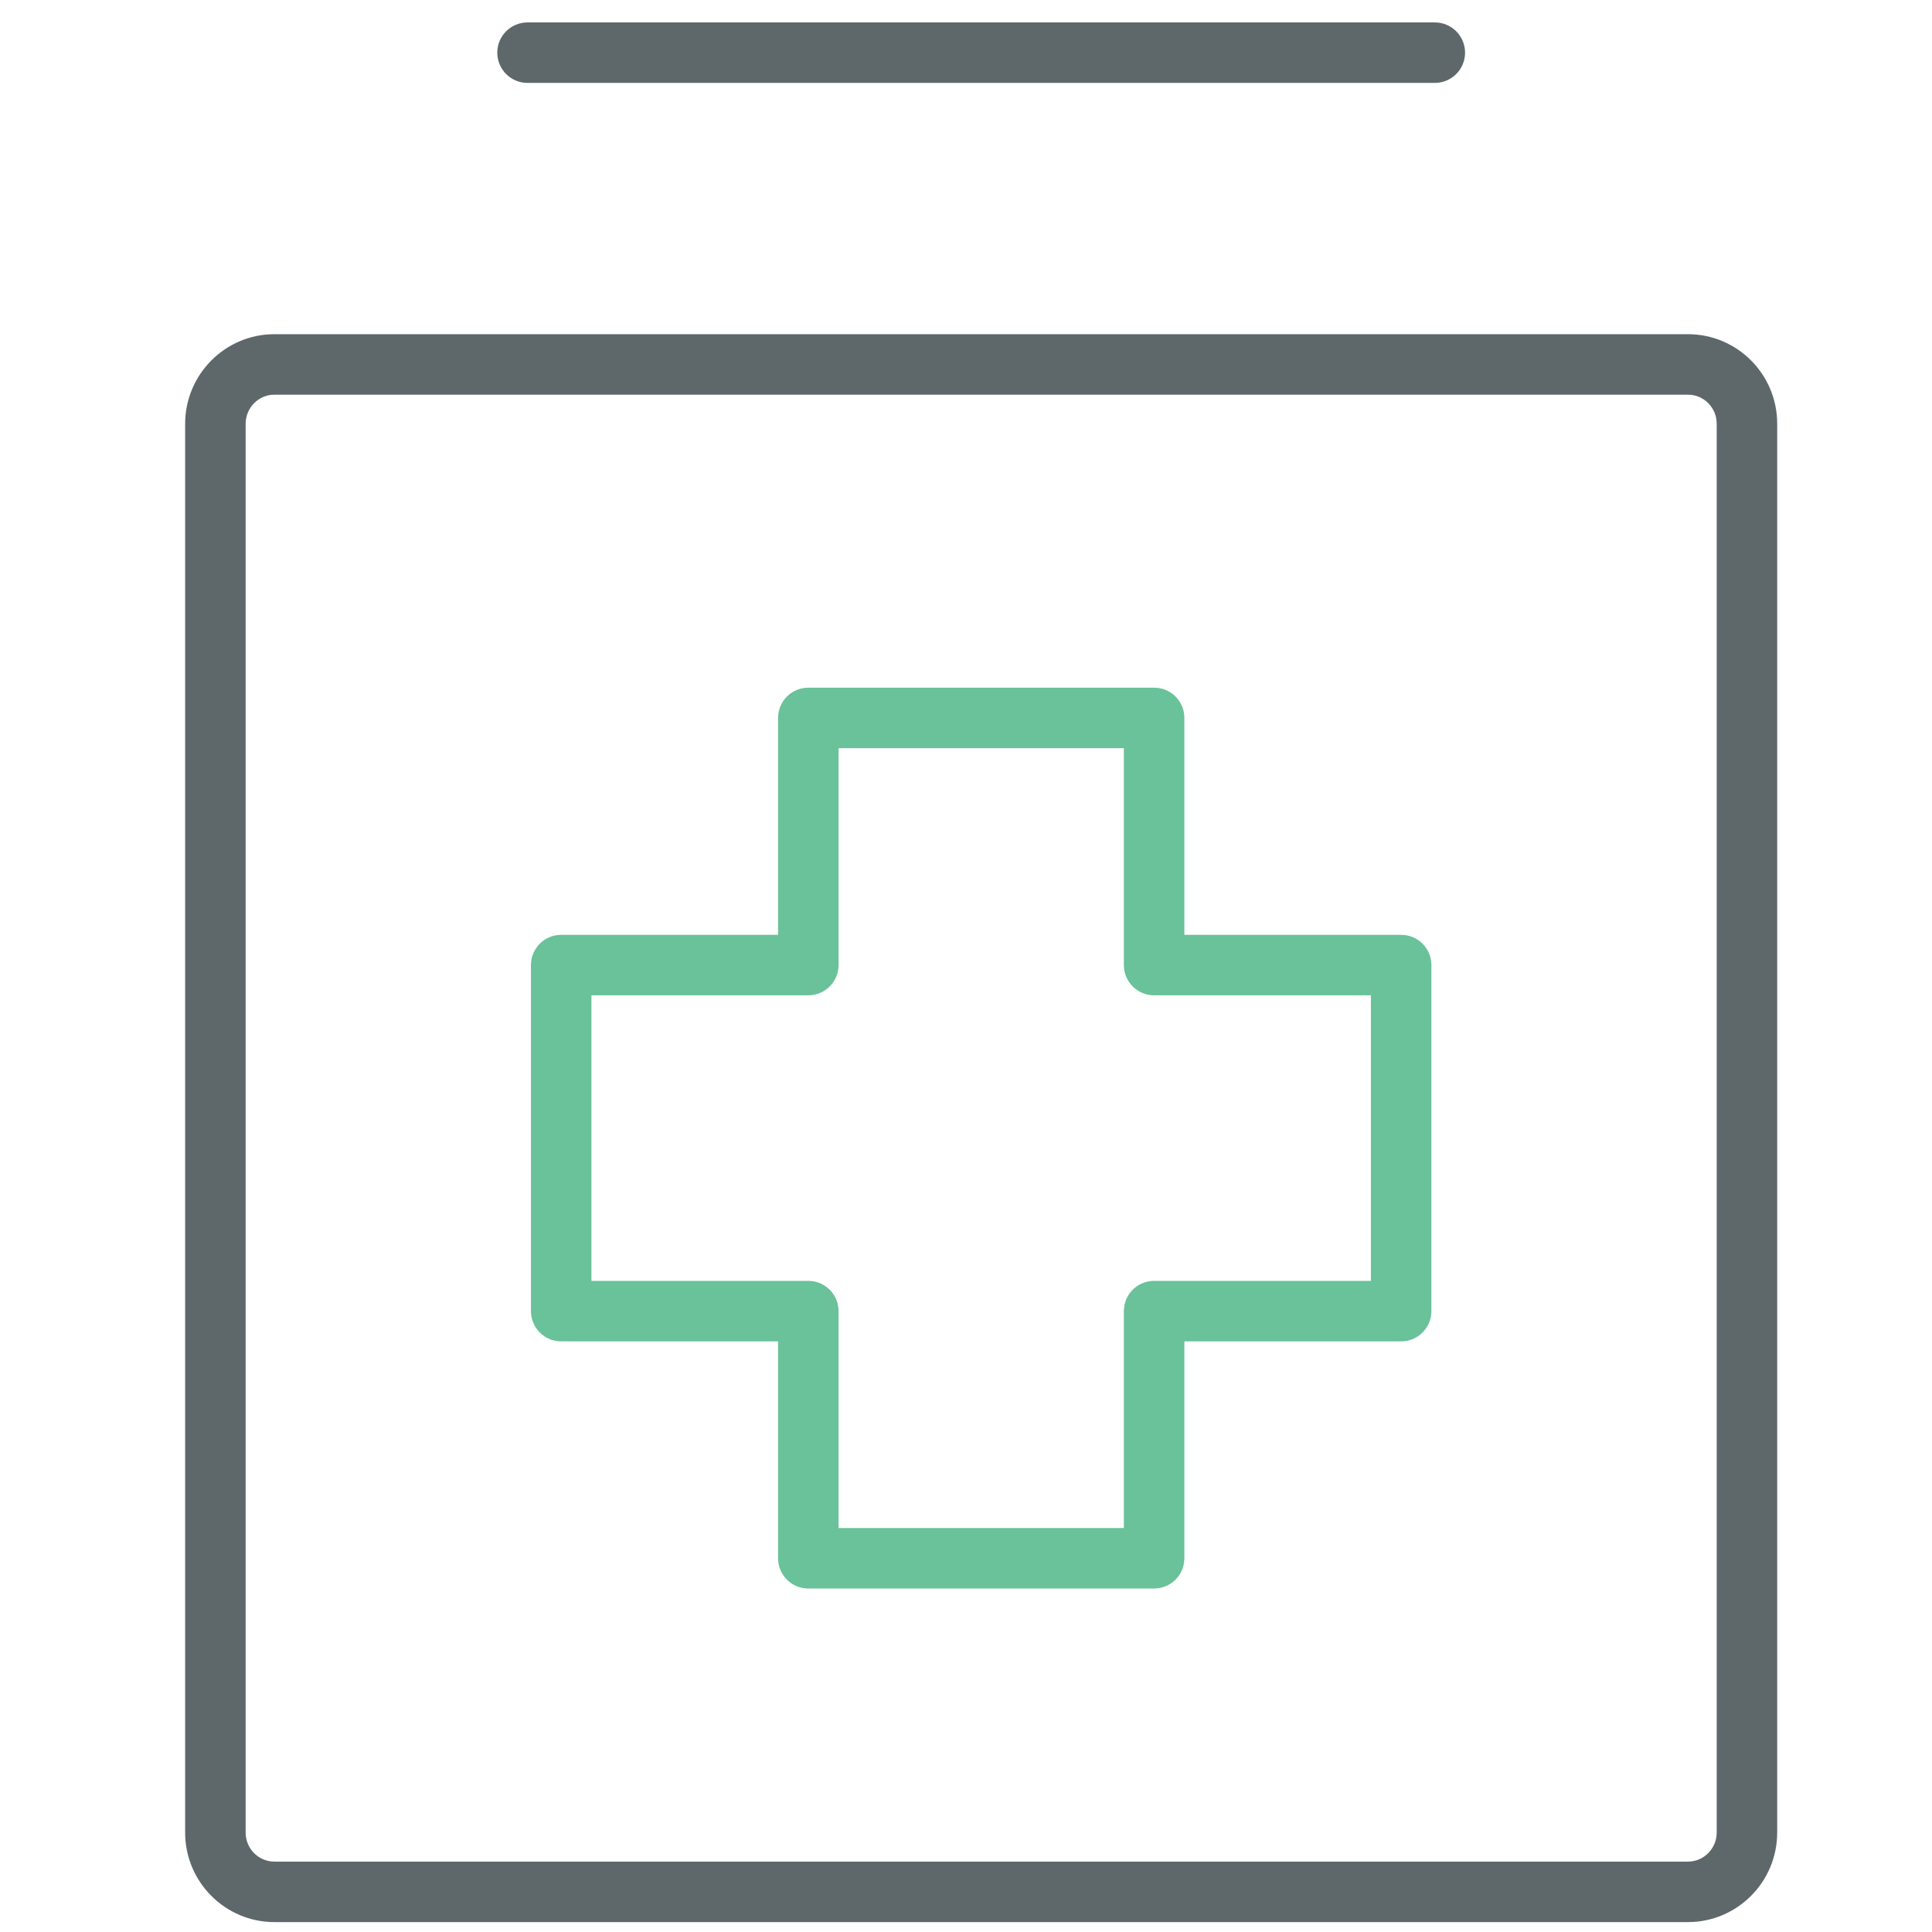
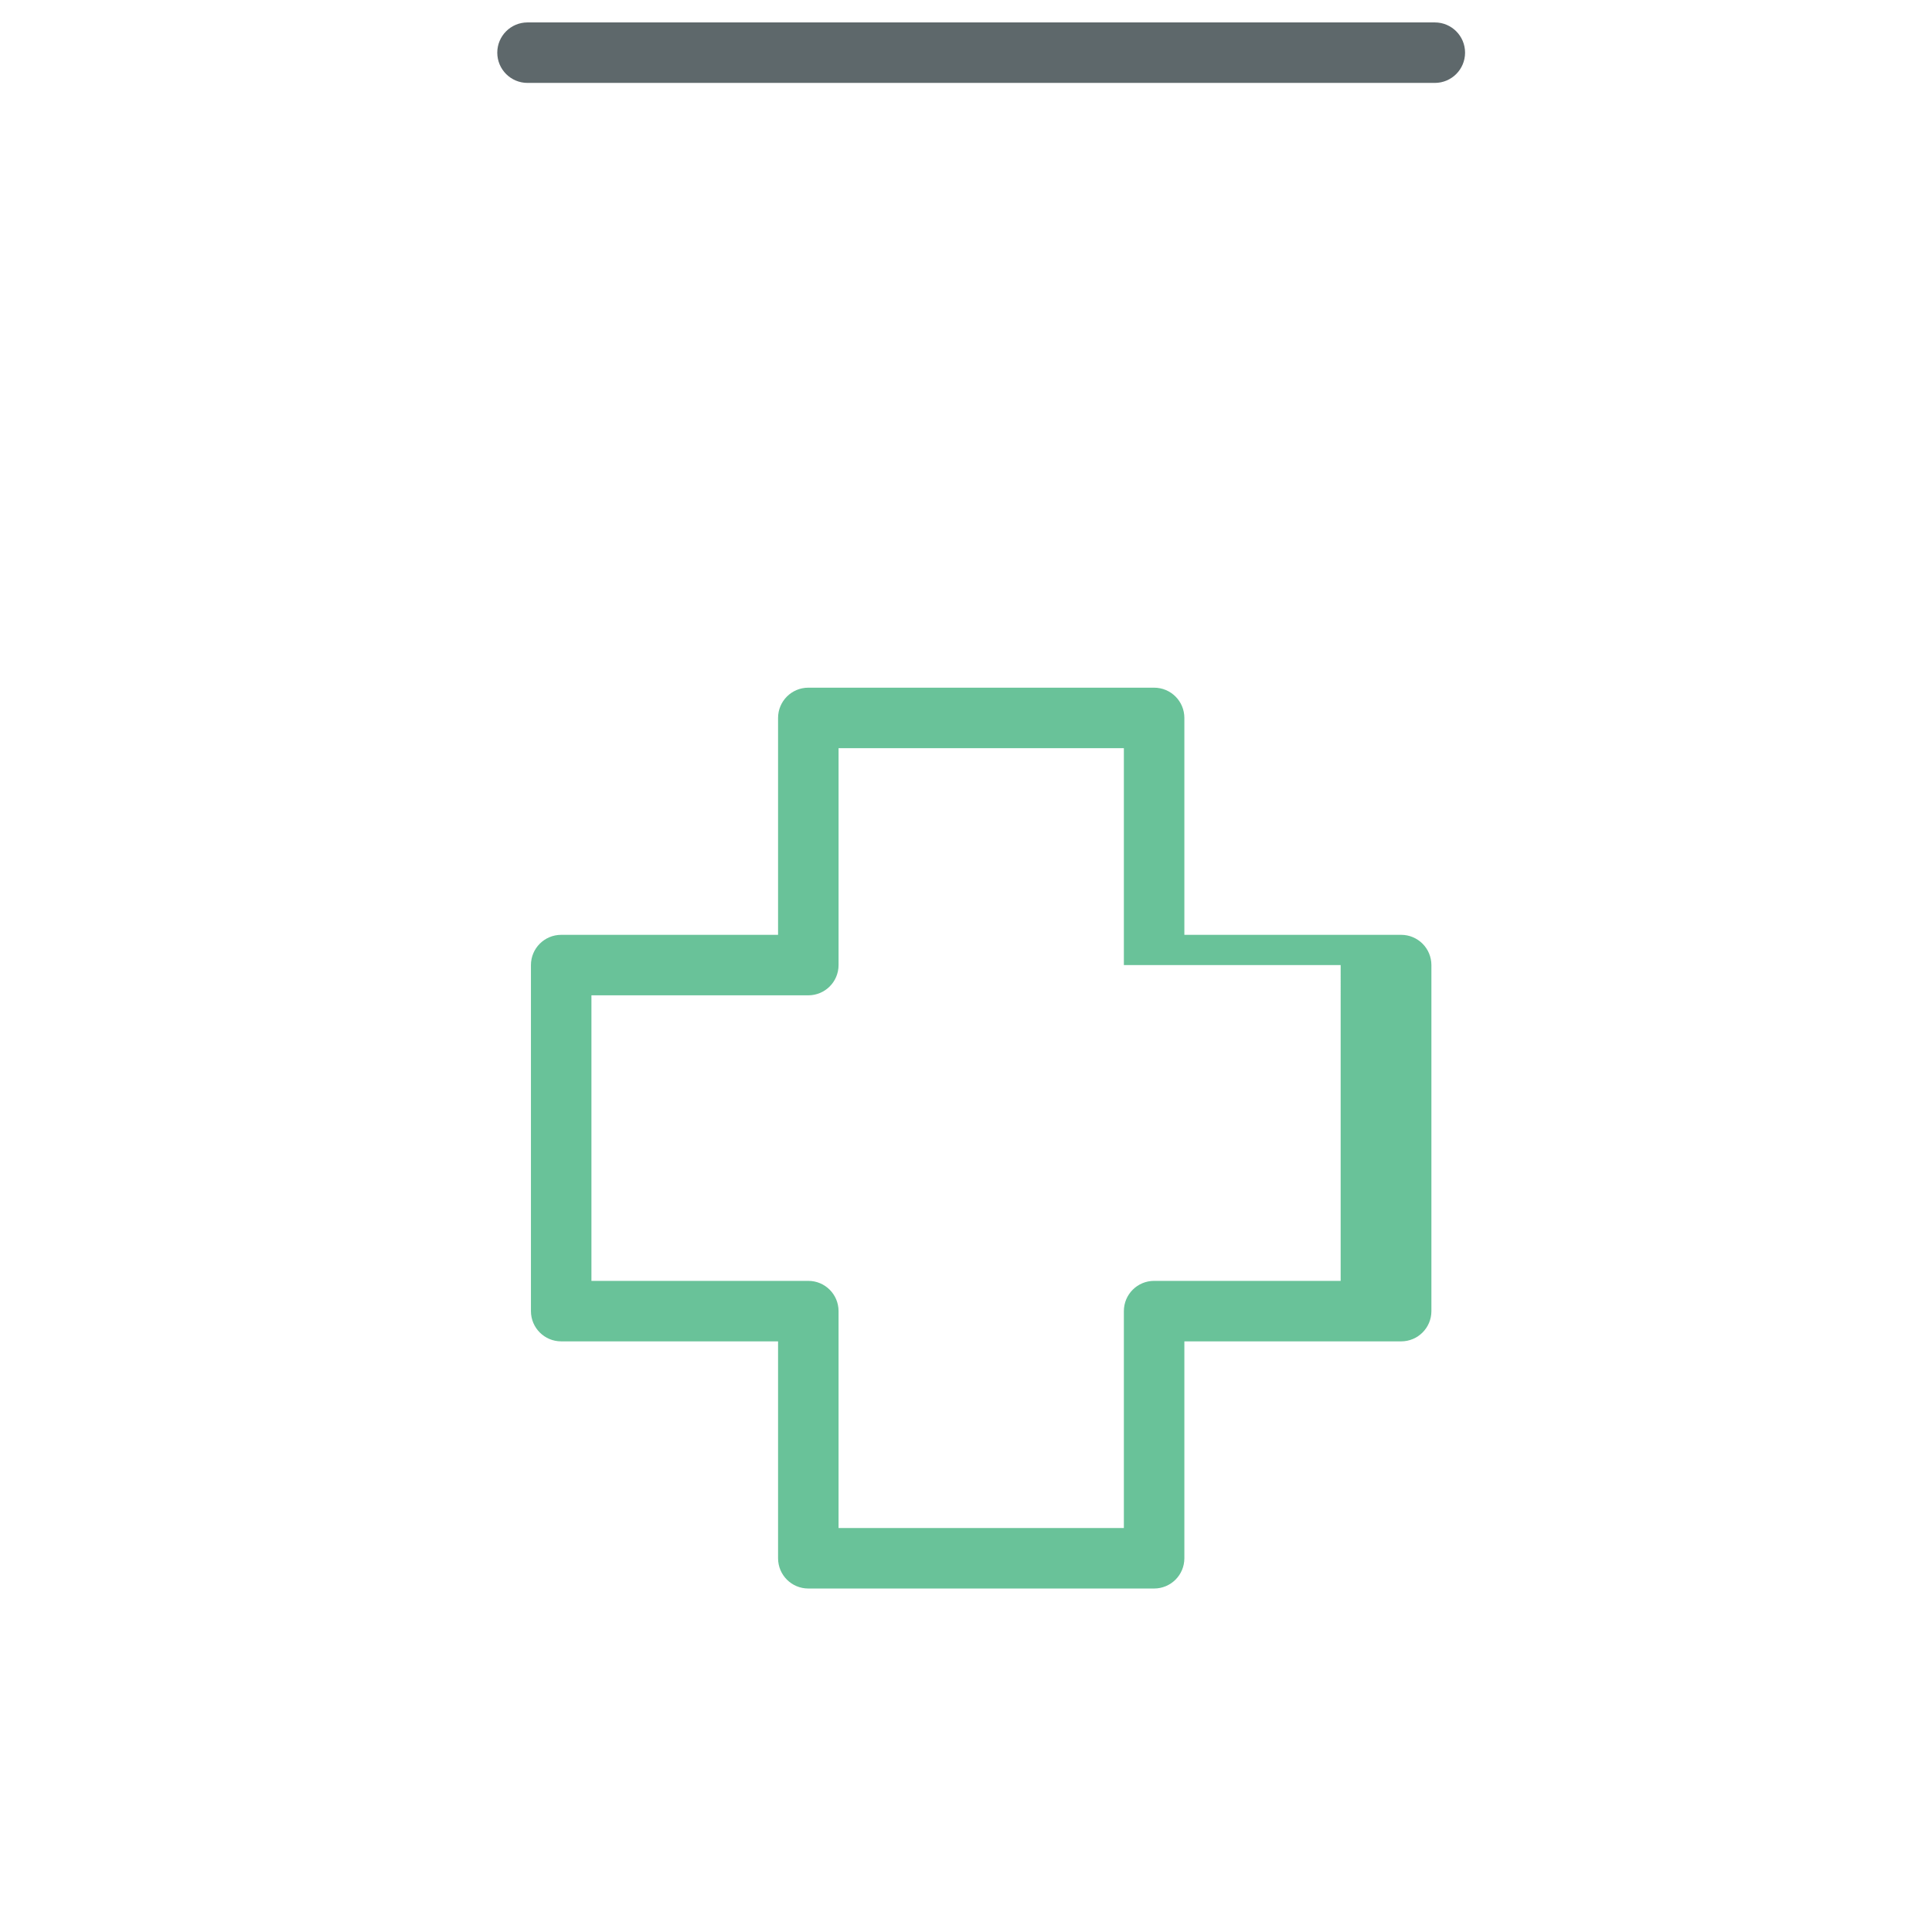
<svg xmlns="http://www.w3.org/2000/svg" version="1.1" id="Layer_1" x="0px" y="0px" width="512px" height="512px" viewBox="0 0 512 512" enable-background="new 0 0 512 512" xml:space="preserve">
-   <path fill="#5E686B" d="M447.336,88.566H72.703c-13.032,0-23.639,10.661-23.639,23.764v373.326c0,13.07,10.606,23.717,23.639,23.717  h374.633c13.041,0,23.639-10.646,23.639-23.733V112.283C470.975,99.204,460.377,88.566,447.336,88.566z M454.944,485.641  c0,4.242-3.413,7.702-7.607,7.702H72.703c-4.195,0-7.608-3.444-7.608-7.687V112.33c0-4.265,3.413-7.733,7.608-7.733v-0.001h374.633  c4.194,0,7.607,3.453,7.607,7.687V485.641z" />
-   <path fill="#69C299" d="M371.319,247.741h-57.45v-57.483c0-4.43-3.585-8.015-8.017-8.015h-91.641c-4.43,0-8.016,3.585-8.016,8.015  v57.483h-57.475c-4.431,0-8.015,3.585-8.015,8.015v91.703c0,4.431,3.585,8.016,8.015,8.016h57.475v57.482  c0,4.431,3.585,8.016,8.016,8.016h91.641c4.431,0,8.016-3.585,8.017-8.016v-57.482h57.45c4.432,0,8.017-3.585,8.017-8.016v-91.703  C379.335,251.326,375.75,247.741,371.319,247.741z M363.304,339.444h-57.452c-4.43,0-8.015,3.585-8.015,8.015v57.483h-75.611  v-57.483c0-4.43-3.585-8.015-8.015-8.015h-57.476V263.77h57.476c4.43,0,8.015-3.584,8.015-8.015v-57.483h75.611v57.483  c0,4.431,3.585,8.015,8.015,8.015h57.452V339.444z" />
+   <path fill="#69C299" d="M371.319,247.741h-57.45v-57.483c0-4.43-3.585-8.015-8.017-8.015h-91.641c-4.43,0-8.016,3.585-8.016,8.015  v57.483h-57.475c-4.431,0-8.015,3.585-8.015,8.015v91.703c0,4.431,3.585,8.016,8.015,8.016h57.475v57.482  c0,4.431,3.585,8.016,8.016,8.016h91.641c4.431,0,8.016-3.585,8.017-8.016v-57.482h57.45c4.432,0,8.017-3.585,8.017-8.016v-91.703  C379.335,251.326,375.75,247.741,371.319,247.741z M363.304,339.444h-57.452c-4.43,0-8.015,3.585-8.015,8.015v57.483h-75.611  v-57.483c0-4.43-3.585-8.015-8.015-8.015h-57.476V263.77h57.476c4.43,0,8.015-3.584,8.015-8.015v-57.483h75.611v57.483  h57.452V339.444z" />
  <path fill="#5E686B" d="M380.242,21.973H139.798c-4.43,0-8.015-3.585-8.015-8.015c0-4.431,3.585-8.015,8.015-8.015h240.444  c4.43,0,8.015,3.584,8.015,8.015C388.257,18.388,384.672,21.973,380.242,21.973z" />
</svg>